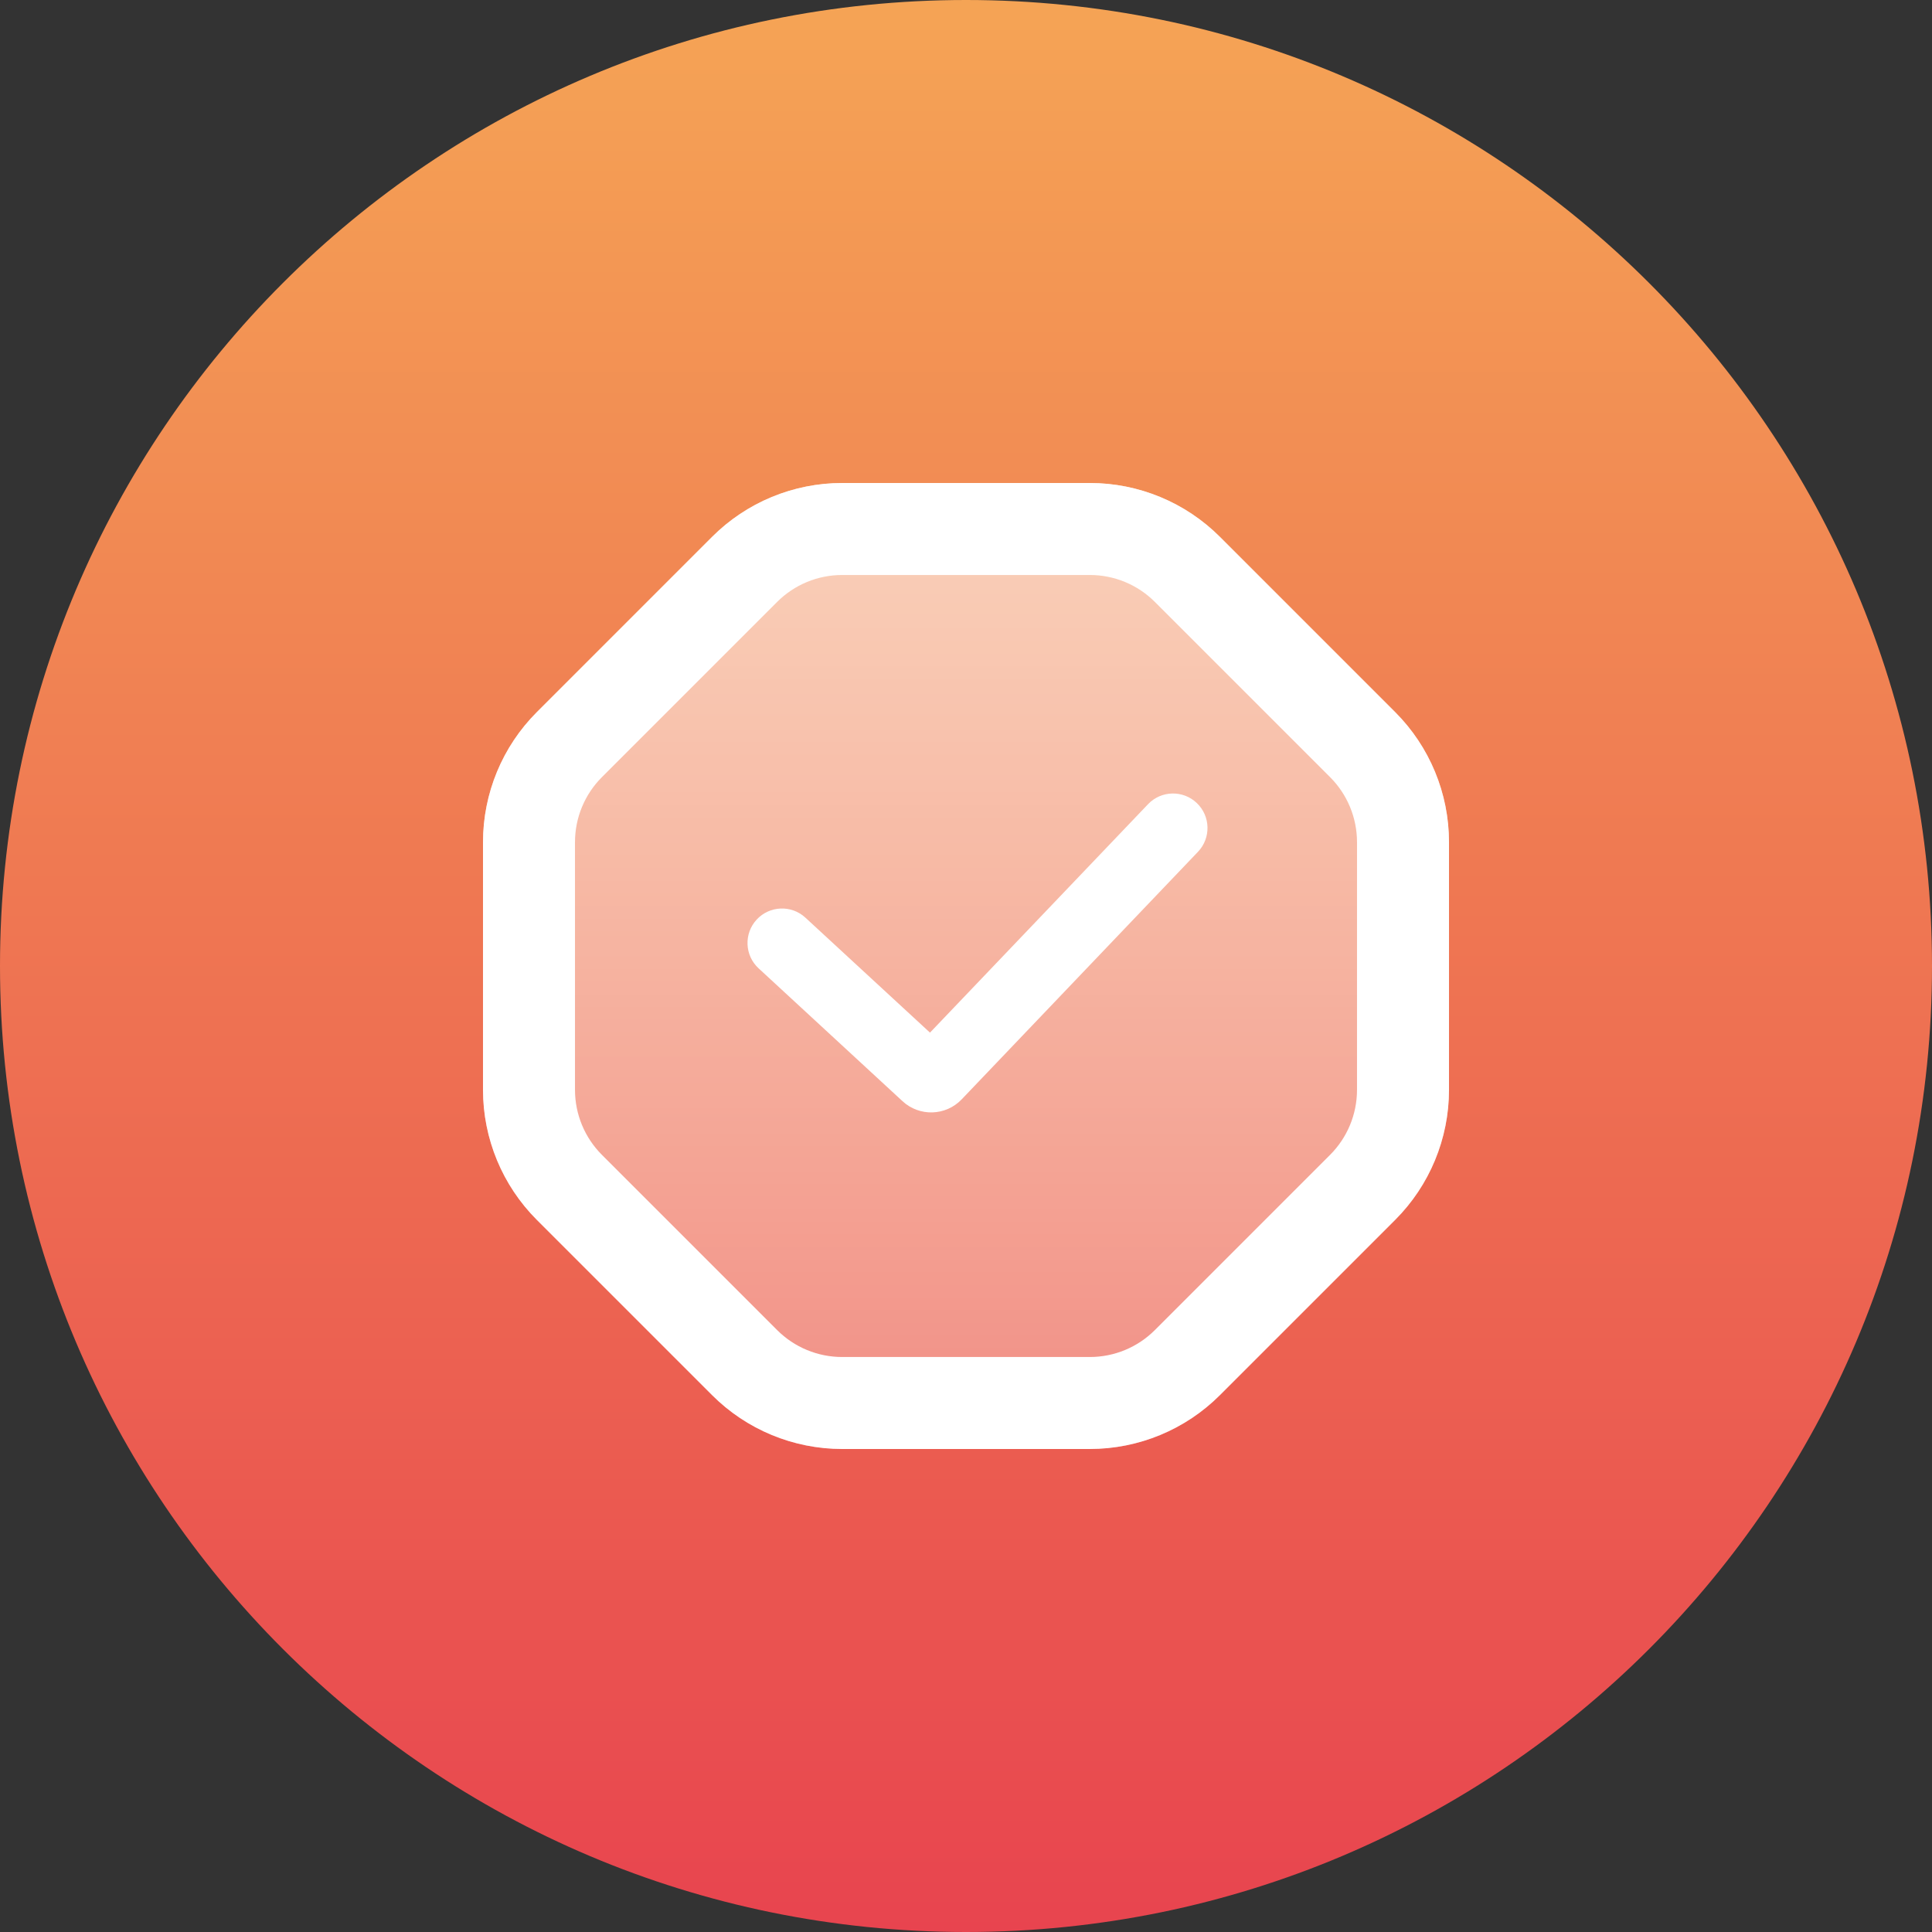
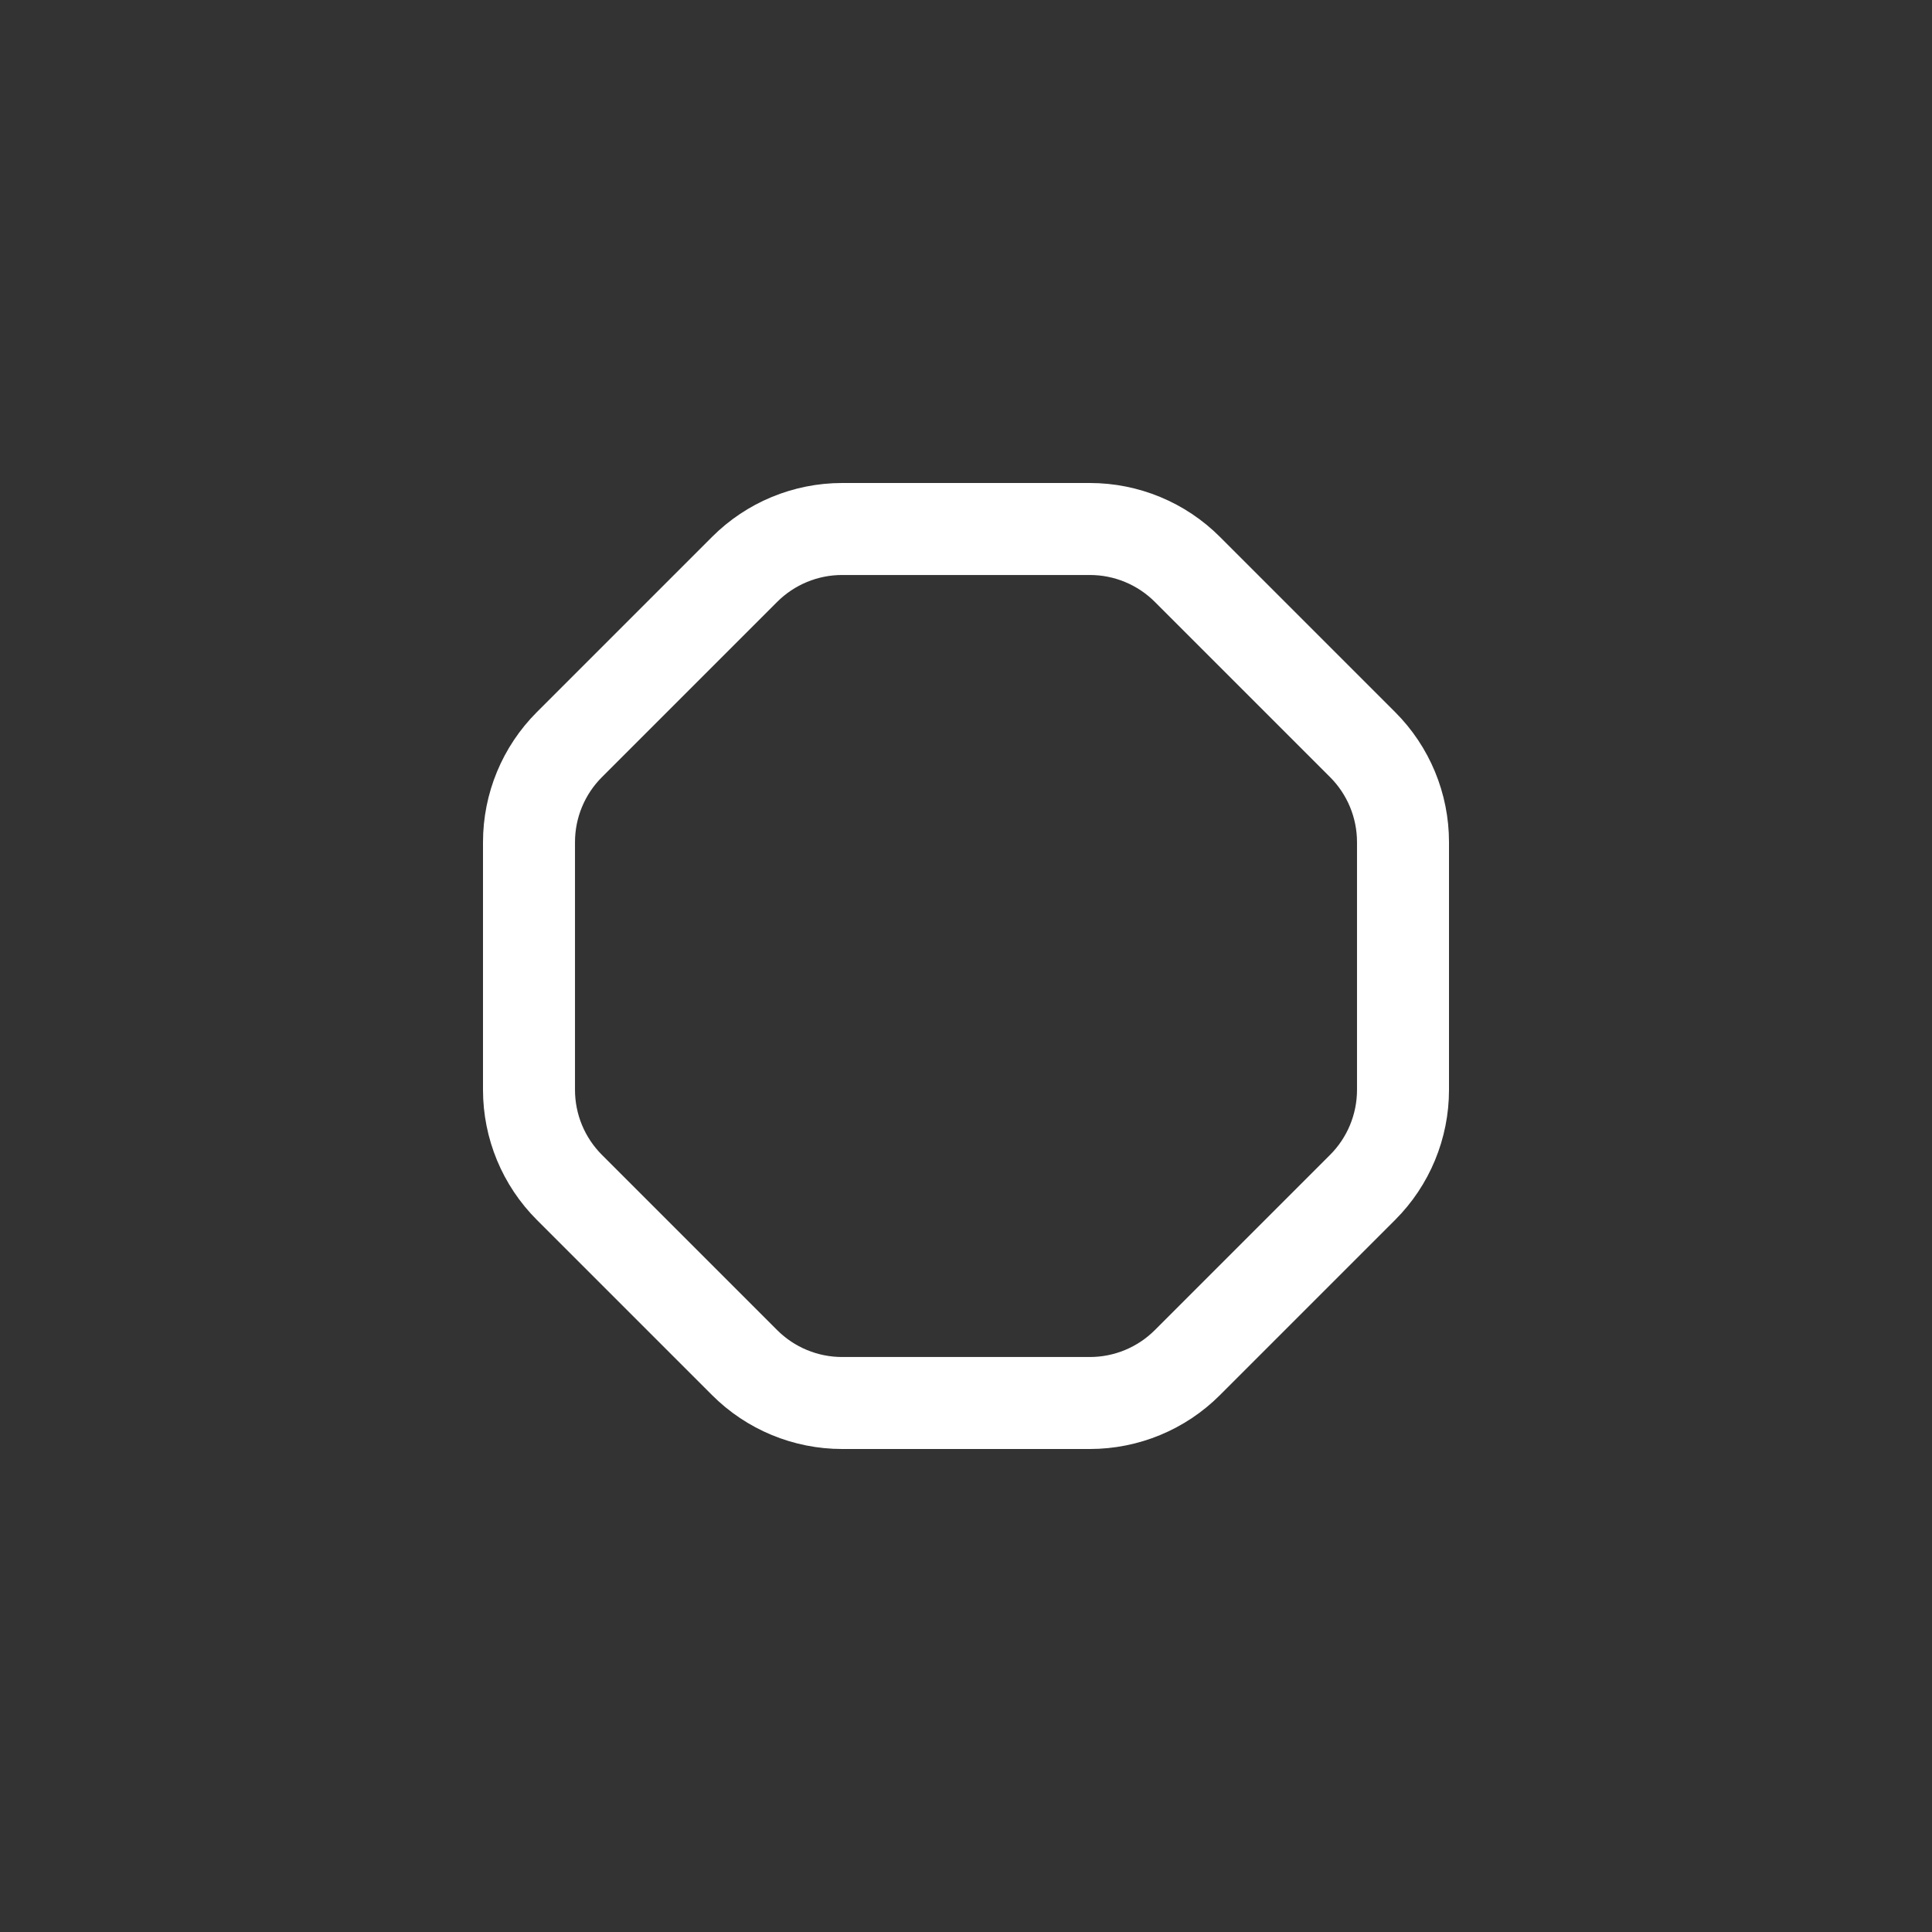
<svg xmlns="http://www.w3.org/2000/svg" width="70" height="70" viewBox="0 0 70 70" fill="none">
  <rect x="0" y="0" width="70" height="70" fill="#333333" stroke="none" />
-   <path fill-rule="evenodd" clip-rule="evenodd" d="M35 0C54.33 0 70 15.67 70 35C70 54.33 54.33 70 35 70C15.67 70 0 54.33 0 35C0 15.67 15.67 0 35 0Z" fill="url(#paint0_linear)" />
-   <path d="M39.487 17.5C41.255 17.5 42.951 18.202 44.201 19.453L50.547 25.799C51.798 27.049 52.5 28.745 52.5 30.513V39.487C52.5 41.255 51.798 42.951 50.547 44.201L44.201 50.547C42.951 51.798 41.255 52.5 39.487 52.5H30.513C28.745 52.5 27.049 51.798 25.799 50.547L19.453 44.201C18.202 42.951 17.5 41.255 17.5 39.487L17.5 30.513C17.5 28.745 18.202 27.049 19.453 25.799L25.799 19.453C27.049 18.202 28.745 17.5 30.513 17.5L39.487 17.5Z" fill="url(#paint1_linear)" />
  <path fill-rule="evenodd" clip-rule="evenodd" d="M48.19 28.156L41.844 21.81C41.219 21.184 40.371 20.833 39.487 20.833H30.513C29.629 20.833 28.781 21.184 28.156 21.81L21.81 28.156C21.184 28.781 20.833 29.629 20.833 30.513V39.487C20.833 40.371 21.184 41.219 21.81 41.844L28.156 48.19C28.781 48.816 29.629 49.167 30.513 49.167H39.487C40.371 49.167 41.219 48.816 41.844 48.19L48.19 41.844C48.816 41.219 49.167 40.371 49.167 39.487V30.513C49.167 29.629 48.816 28.781 48.19 28.156ZM44.201 19.453C42.951 18.202 41.255 17.5 39.487 17.5H30.513C28.745 17.5 27.049 18.202 25.799 19.453L19.453 25.799C18.202 27.049 17.5 28.745 17.5 30.513V39.487C17.5 41.255 18.202 42.951 19.453 44.201L25.799 50.547C27.049 51.798 28.745 52.5 30.513 52.5H39.487C41.255 52.5 42.951 51.798 44.201 50.547L50.547 44.201C51.798 42.951 52.5 41.255 52.5 39.487V30.513C52.5 28.745 51.798 27.049 50.547 25.799L44.201 19.453Z" fill="white" />
-   <path fill-rule="evenodd" clip-rule="evenodd" d="M43.363 29.096C43.863 29.573 43.881 30.364 43.404 30.863L34.843 39.832C34.267 40.435 33.314 40.465 32.702 39.9L27.486 35.085C26.978 34.617 26.947 33.826 27.415 33.319C27.883 32.812 28.674 32.78 29.181 33.248L33.695 37.414L41.596 29.137C42.073 28.637 42.864 28.619 43.363 29.096Z" fill="white" />
  <defs>
    <linearGradient id="paint0_linear" x1="35" y1="70" x2="35" y2="0" gradientUnits="userSpaceOnUse">
      <stop stop-color="#E8444F" />
      <stop offset="1" stop-color="#F5A455" />
    </linearGradient>
    <linearGradient id="paint1_linear" x1="35" y1="17.5" x2="35" y2="52.5" gradientUnits="userSpaceOnUse">
      <stop stop-color="white" stop-opacity="0.6" />
      <stop offset="1" stop-color="white" stop-opacity="0.3" />
    </linearGradient>
  </defs>
</svg>